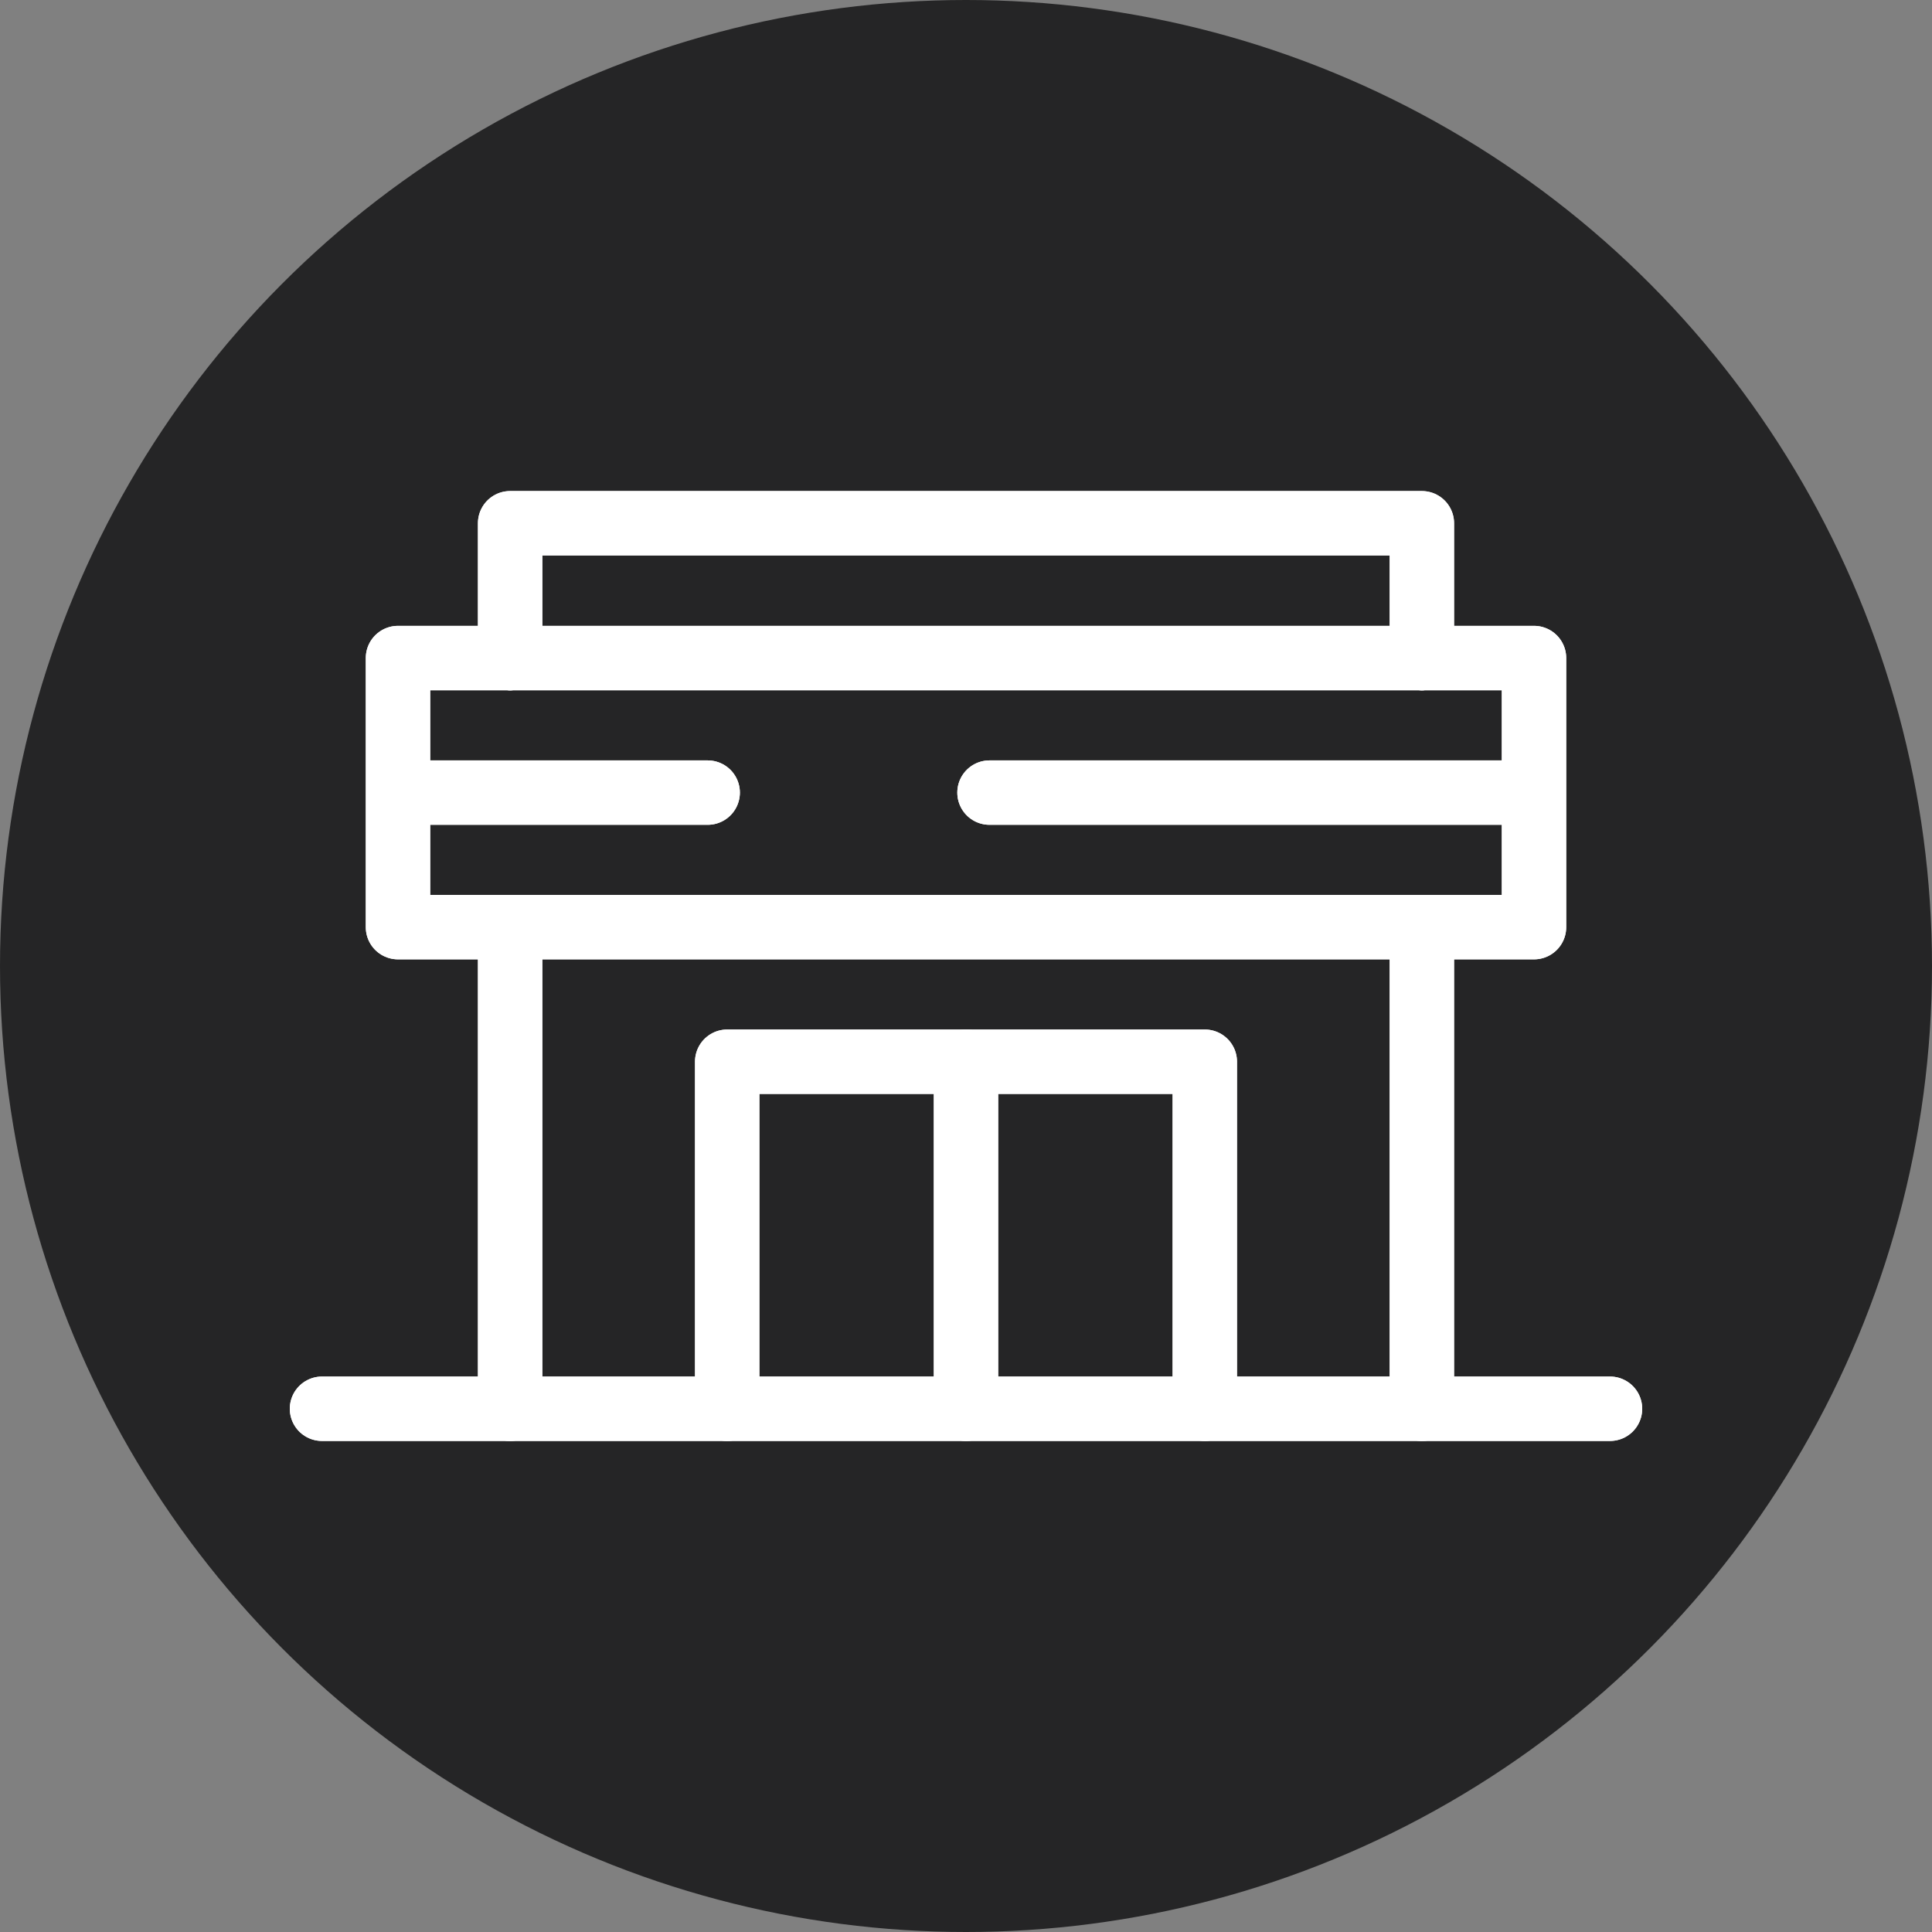
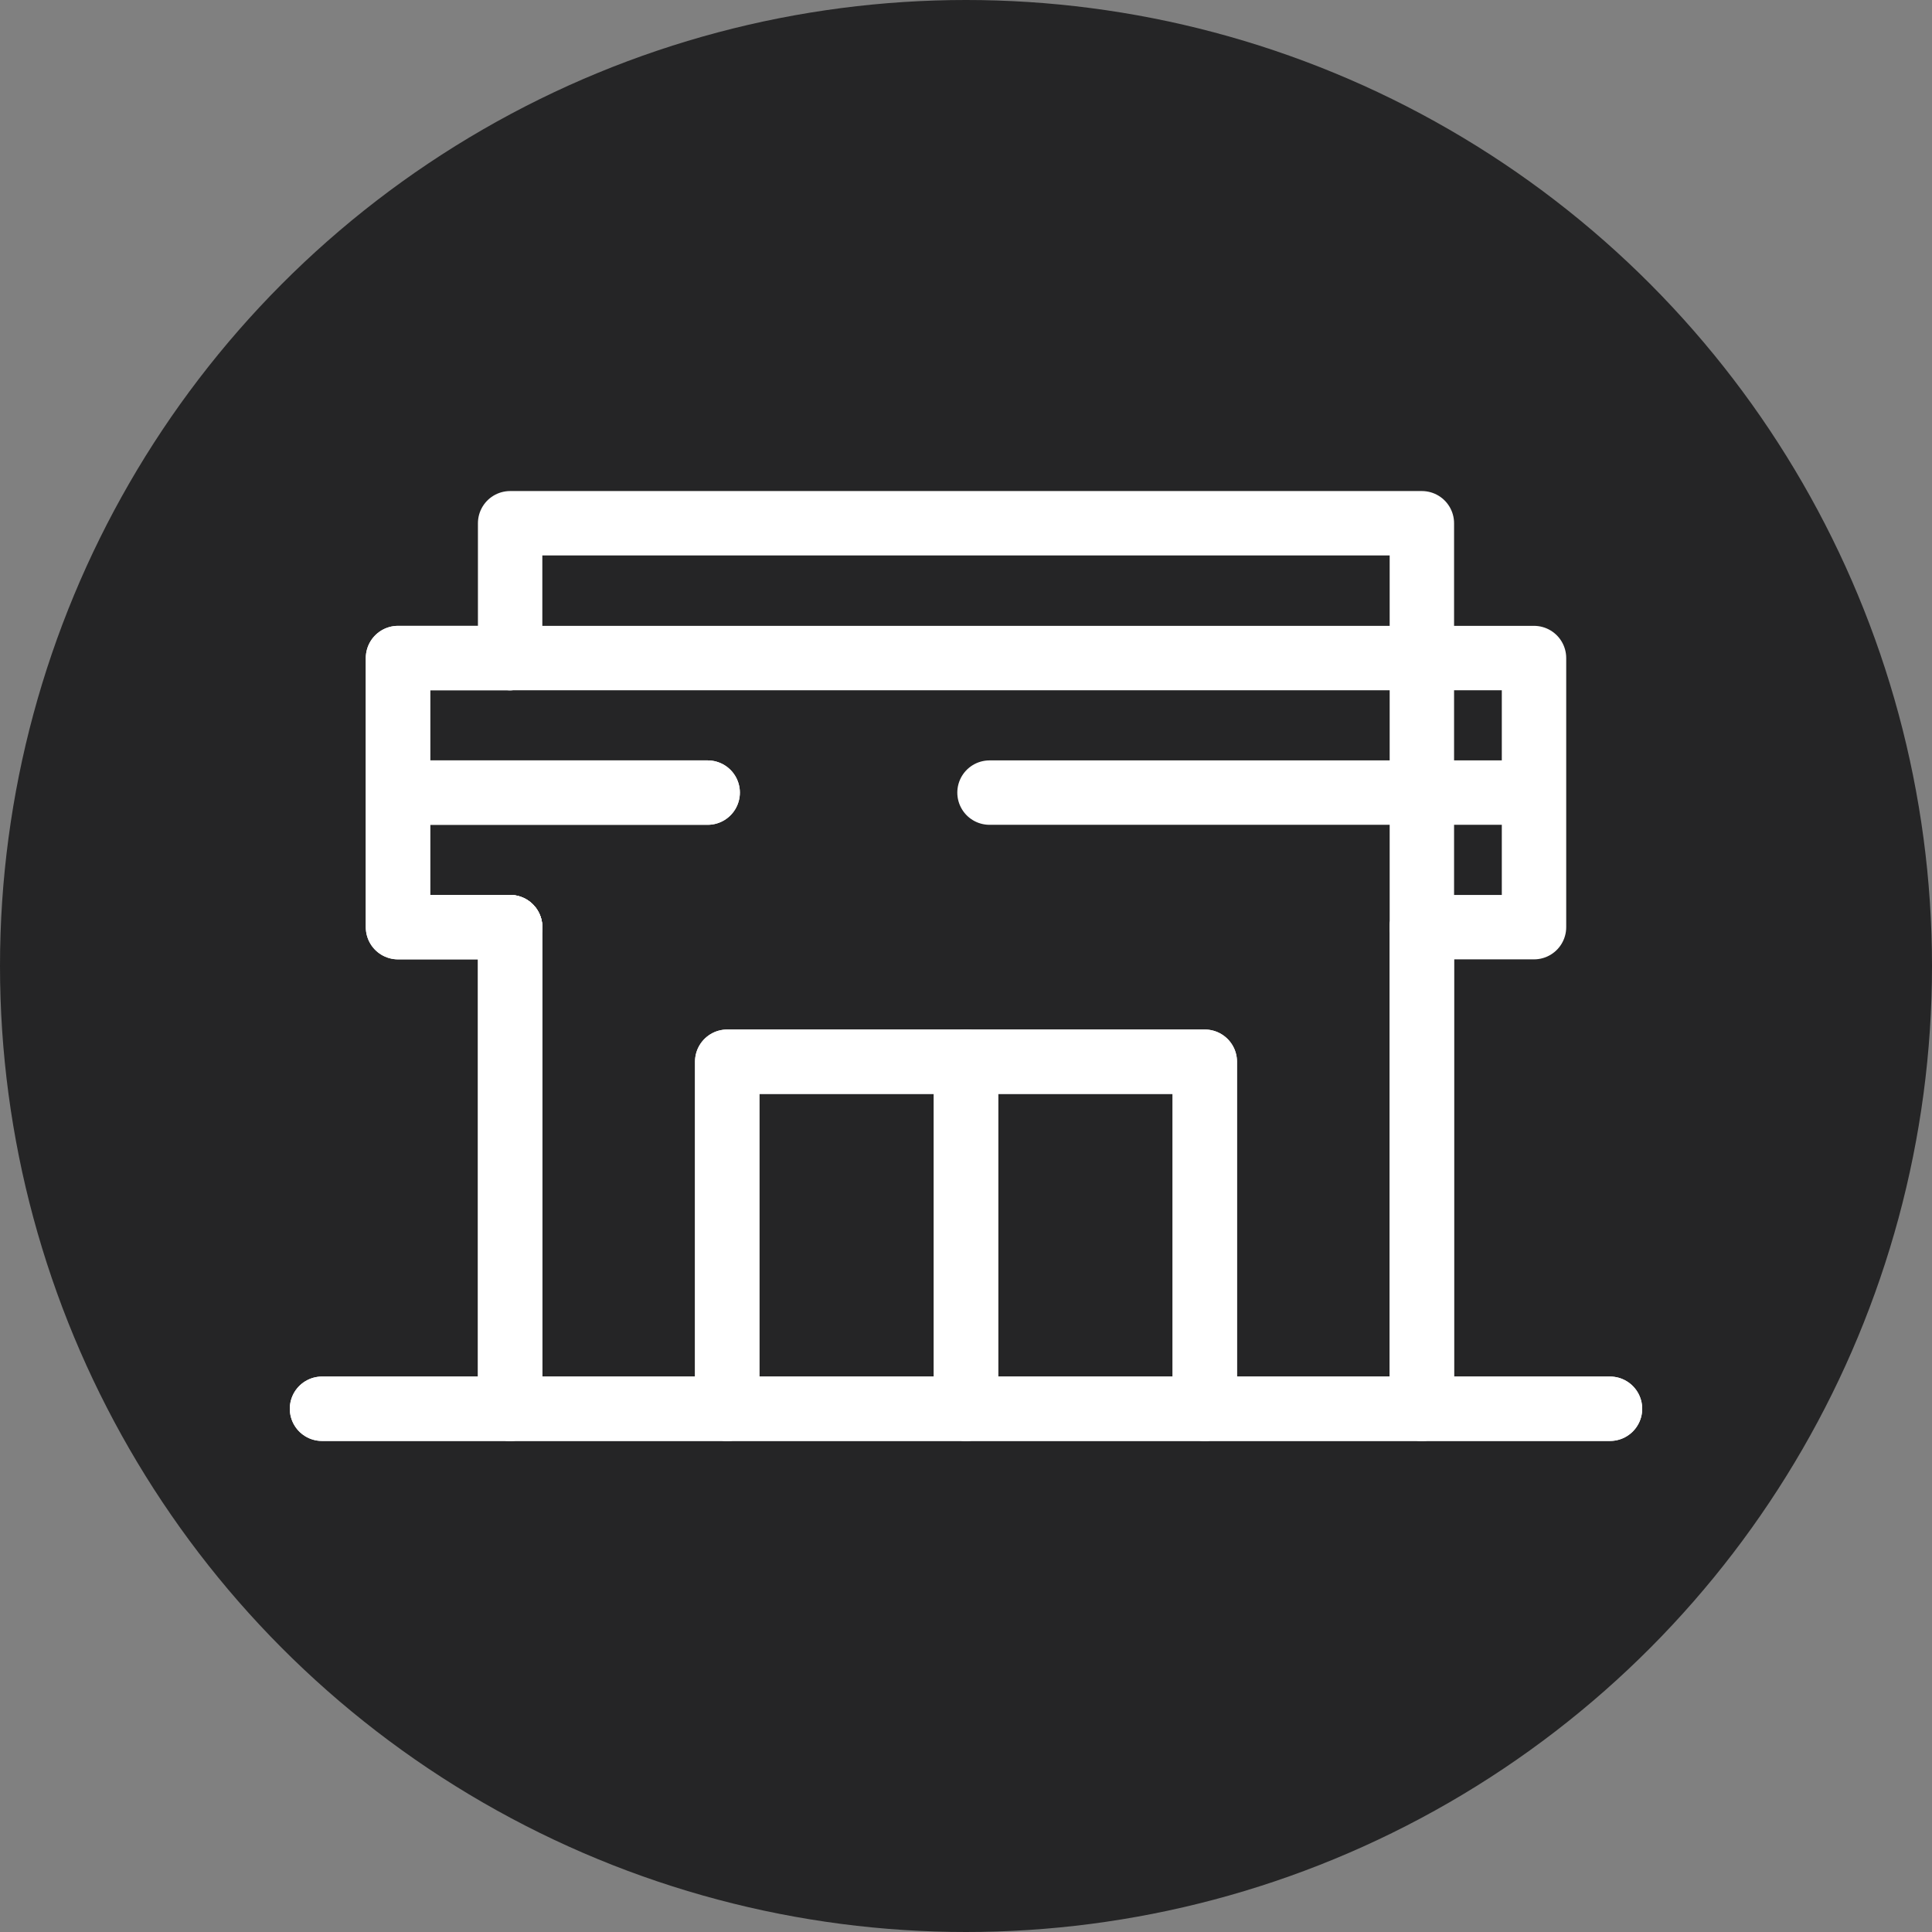
<svg xmlns="http://www.w3.org/2000/svg" width="48" height="48" viewBox="0 0 48 48" fill="none">
  <rect x="0" y="0" width="48" height="48" fill="#808080" stroke="none" />
  <circle cx="24" cy="24" r="24" fill="#252526" />
  <path d="M40 35H8" stroke="white" stroke-width="1.6" stroke-linecap="round" stroke-linejoin="round" />
  <path d="M18.067 35V26.378H29.933V35" stroke="white" stroke-width="1.6" stroke-linecap="round" stroke-linejoin="round" />
  <path d="M24 26.378V35" stroke="white" stroke-width="1.6" stroke-linecap="round" stroke-linejoin="round" />
  <path d="M12.674 16.349V13H35.326V16.349" stroke="white" stroke-width="1.6" stroke-linecap="round" stroke-linejoin="round" />
  <path d="M35.326 23.035V35" stroke="white" stroke-width="1.6" stroke-linecap="round" stroke-linejoin="round" />
  <path d="M12.674 23.035V35" stroke="white" stroke-width="1.6" stroke-linecap="round" stroke-linejoin="round" />
  <path d="M12.674 16.349H9.888V23.035H12.674" stroke="white" stroke-width="1.6" stroke-linecap="round" stroke-linejoin="round" />
-   <path d="M35.326 23.035H38.112V16.349H35.326" stroke="white" stroke-width="1.6" stroke-linecap="round" stroke-linejoin="round" />
+   <path d="M35.326 23.035V16.349H35.326" stroke="white" stroke-width="1.6" stroke-linecap="round" stroke-linejoin="round" />
  <path d="M12.674 16.349H35.326" stroke="white" stroke-width="1.6" stroke-linecap="round" stroke-linejoin="round" />
-   <path d="M35.326 23.035H12.674" stroke="white" stroke-width="1.6" stroke-linecap="round" stroke-linejoin="round" />
  <path d="M10.14 19.692H17.582" stroke="white" stroke-width="1.6" stroke-linecap="round" stroke-linejoin="round" />
-   <path d="M24.584 19.692H37.773" stroke="white" stroke-width="1.6" stroke-linecap="round" stroke-linejoin="round" />
  <path d="M40 35H8" stroke="white" stroke-width="1.6" stroke-linecap="round" stroke-linejoin="round" />
  <path d="M18.067 35V26.378H29.933V35" stroke="white" stroke-width="1.6" stroke-linecap="round" stroke-linejoin="round" />
  <path d="M24 26.378V35" stroke="white" stroke-width="1.6" stroke-linecap="round" stroke-linejoin="round" />
-   <path d="M12.674 16.349V13H35.326V16.349" stroke="white" stroke-width="1.6" stroke-linecap="round" stroke-linejoin="round" />
  <path d="M35.326 23.035V35" stroke="white" stroke-width="1.6" stroke-linecap="round" stroke-linejoin="round" />
  <path d="M12.674 23.035V35" stroke="white" stroke-width="1.6" stroke-linecap="round" stroke-linejoin="round" />
  <path d="M12.674 16.349H9.888V23.035H12.674" stroke="white" stroke-width="1.6" stroke-linecap="round" stroke-linejoin="round" />
  <path d="M35.326 23.035H38.112V16.349H35.326" stroke="white" stroke-width="1.6" stroke-linecap="round" stroke-linejoin="round" />
-   <path d="M12.674 16.349H35.326" stroke="white" stroke-width="1.6" stroke-linecap="round" stroke-linejoin="round" />
-   <path d="M35.326 23.035H12.674" stroke="white" stroke-width="1.6" stroke-linecap="round" stroke-linejoin="round" />
  <path d="M10.14 19.692H17.582" stroke="white" stroke-width="1.6" stroke-linecap="round" stroke-linejoin="round" />
  <path d="M24.584 19.692H37.773" stroke="white" stroke-width="1.6" stroke-linecap="round" stroke-linejoin="round" />
</svg>